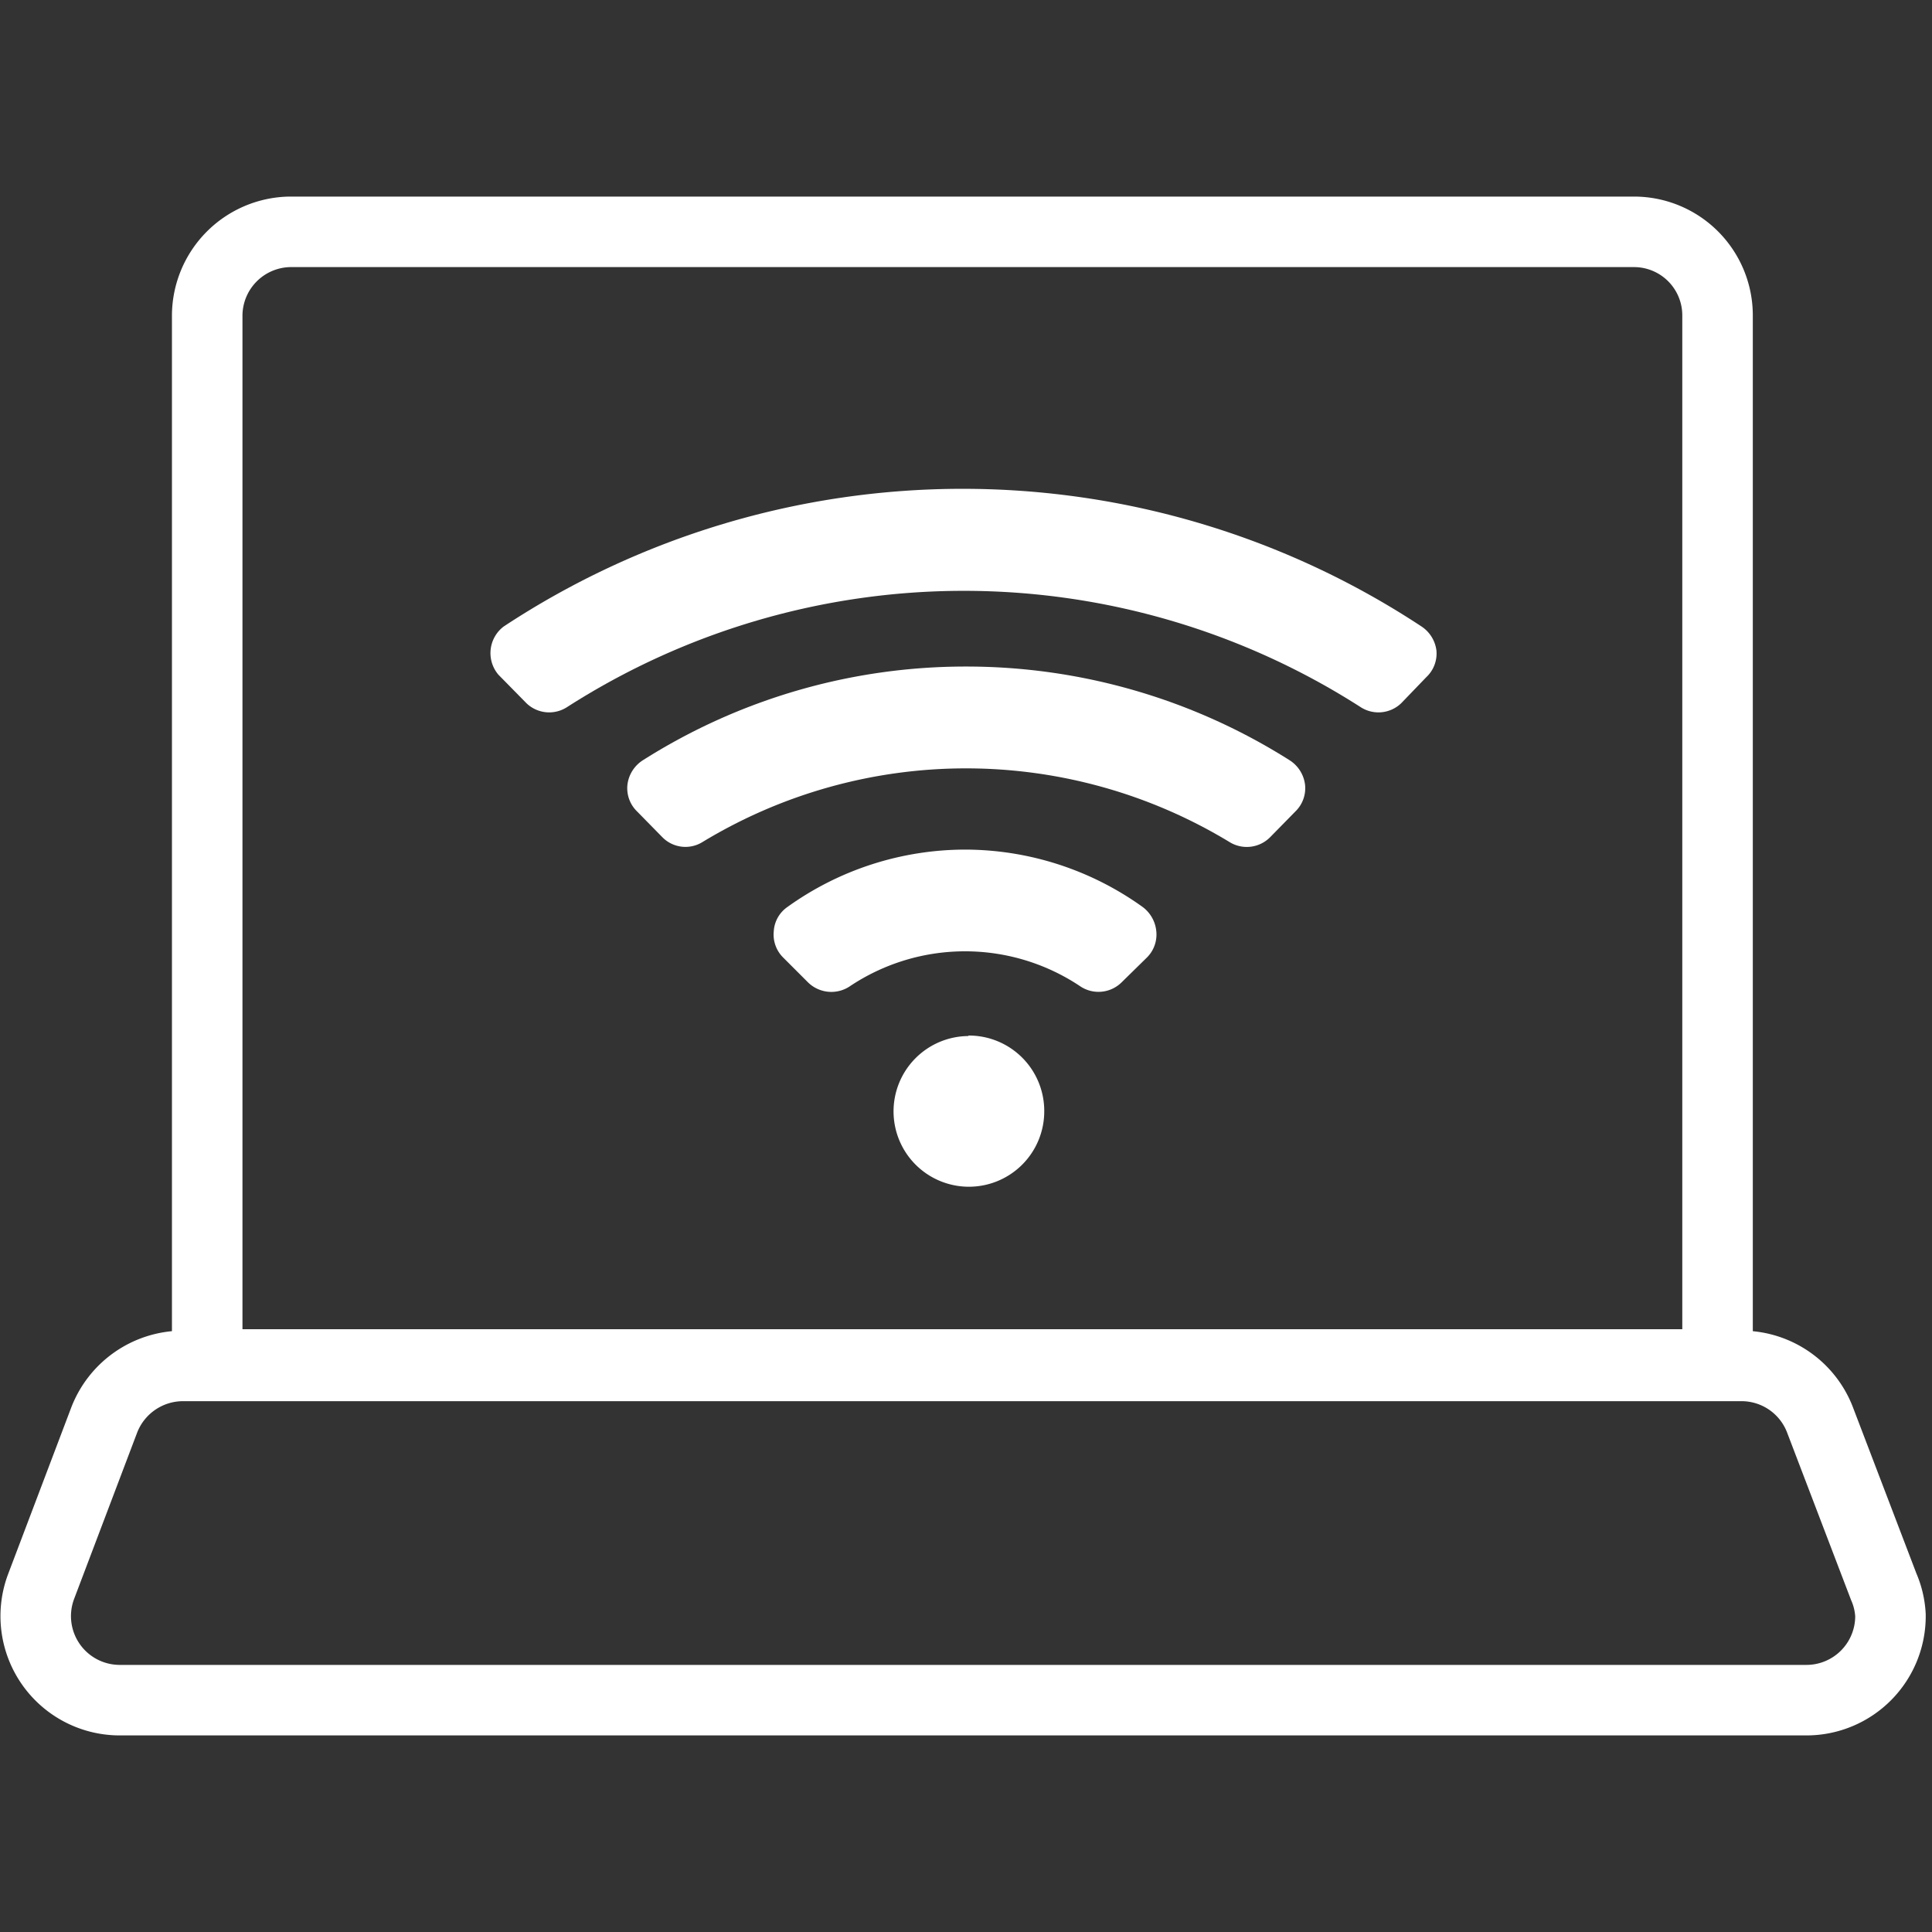
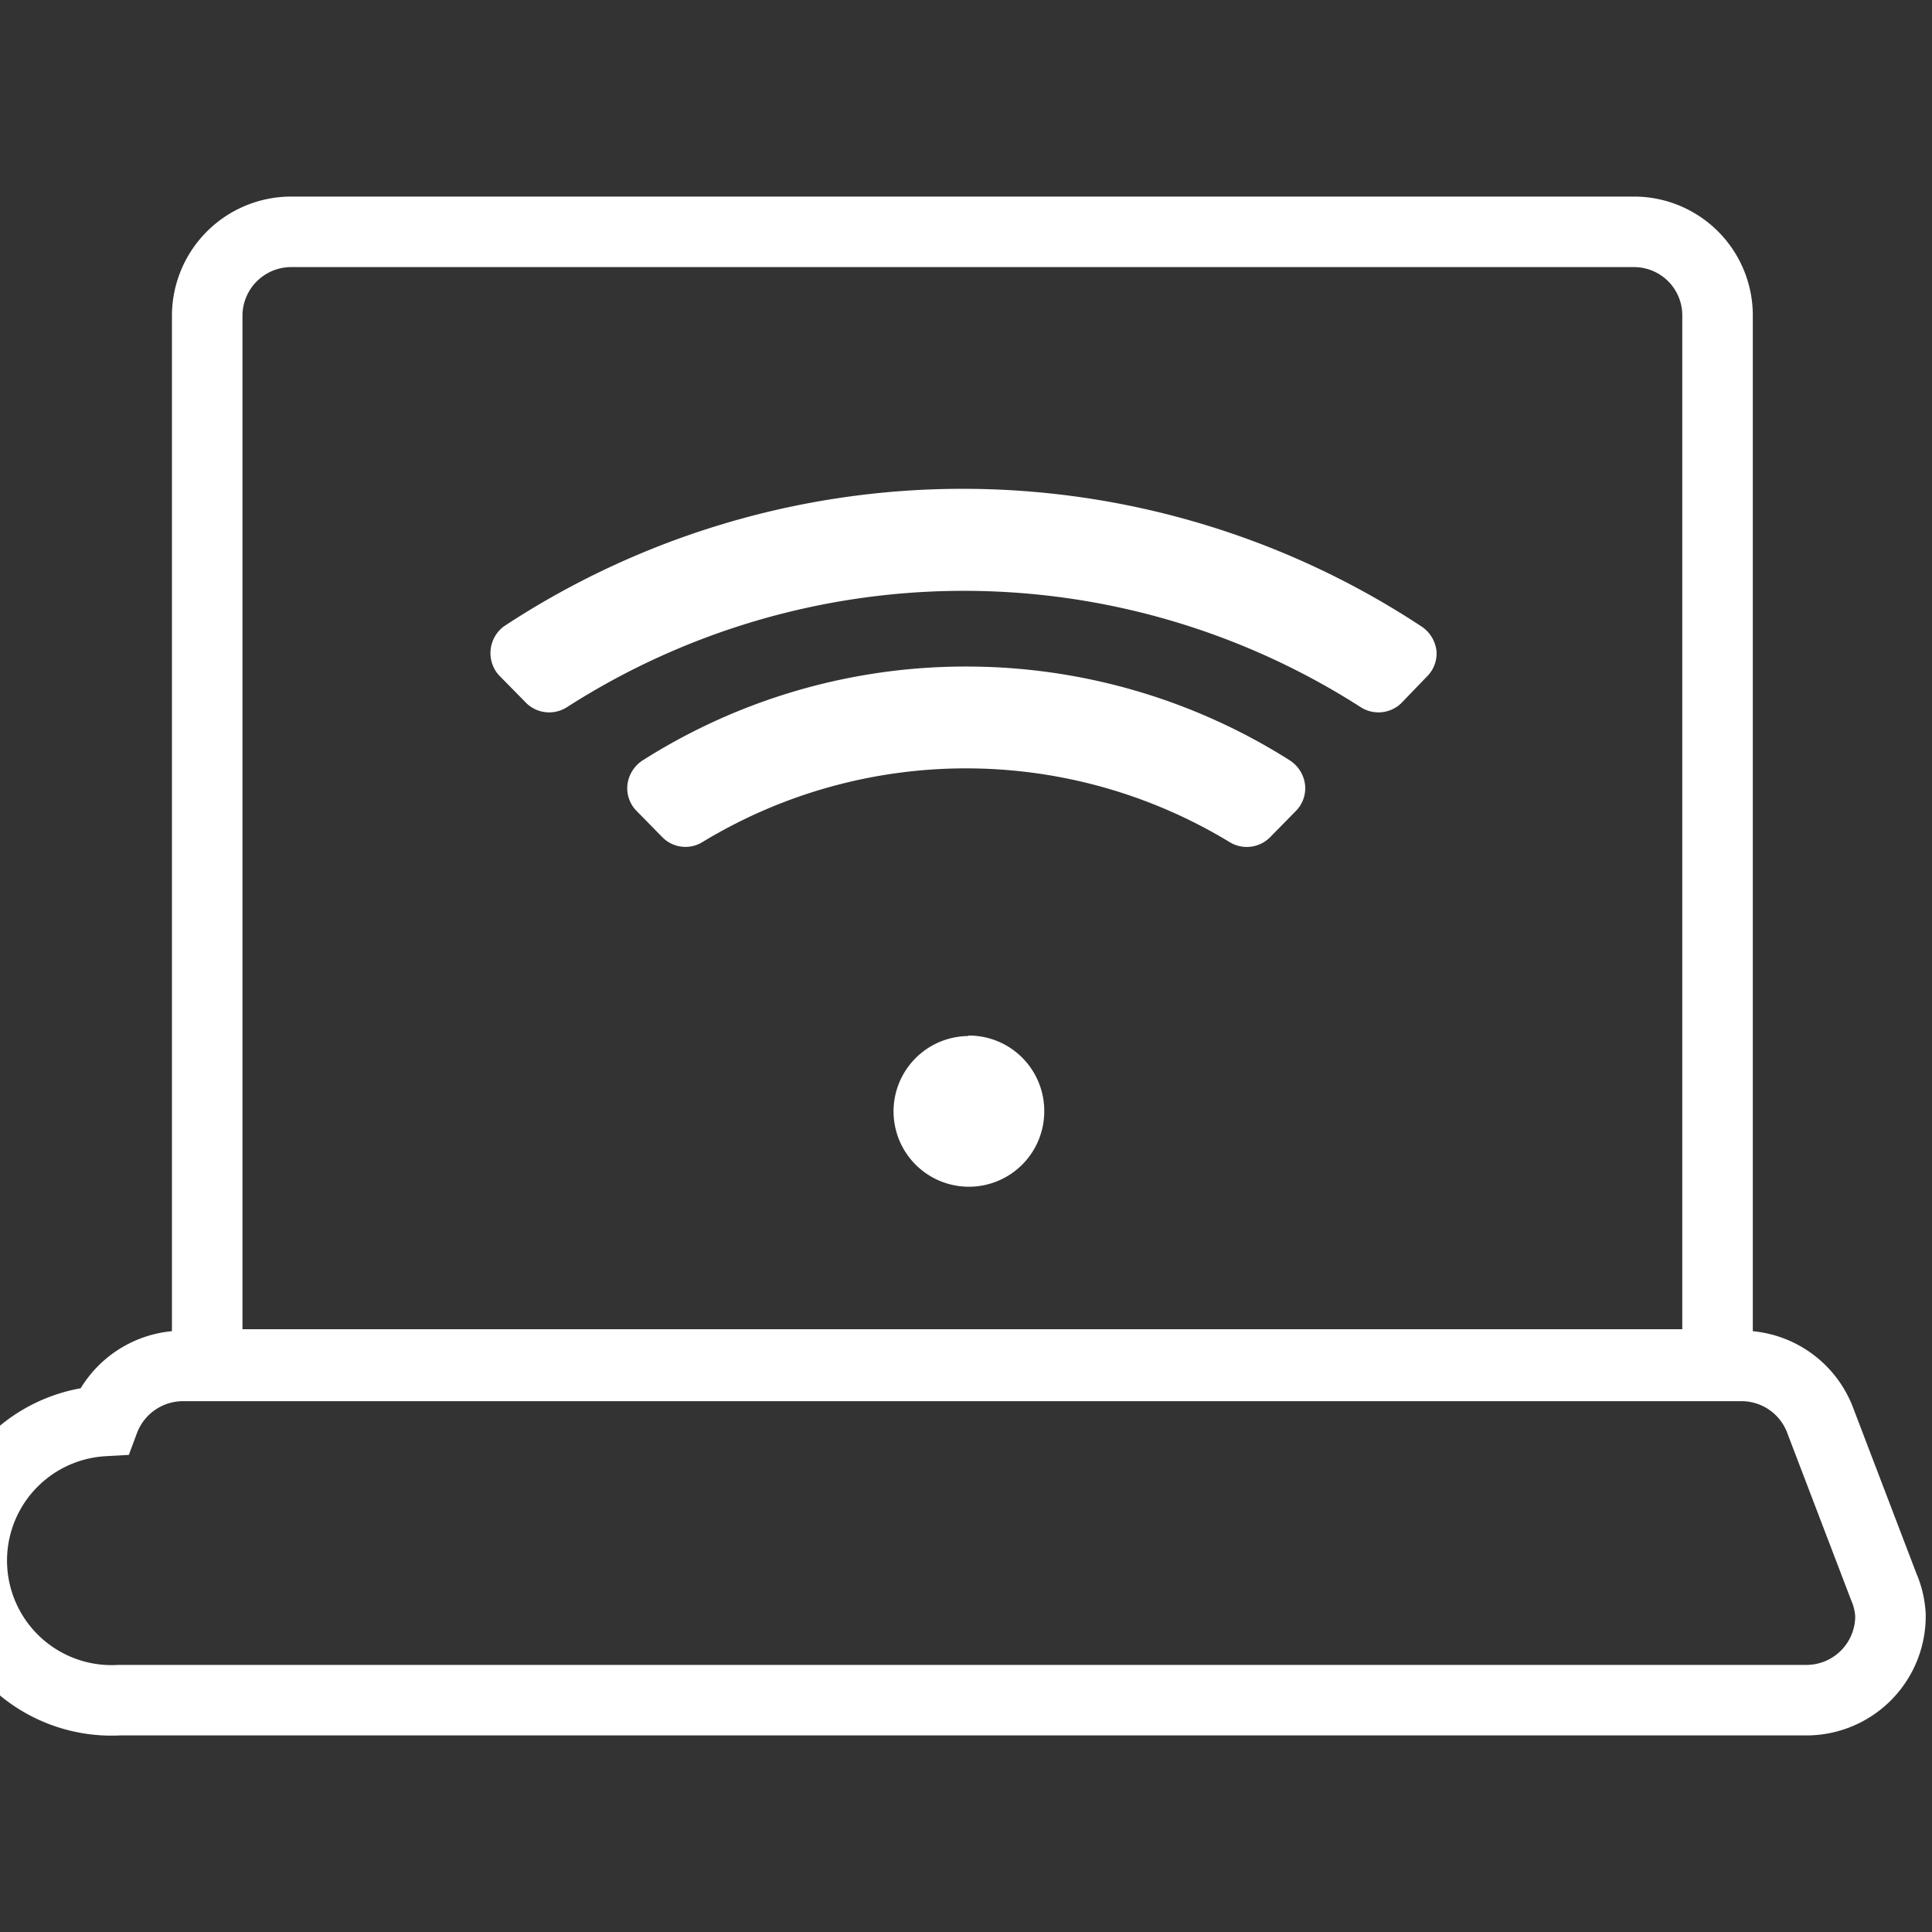
<svg xmlns="http://www.w3.org/2000/svg" id="Layer_1" data-name="Layer 1" viewBox="0 0 40 40">
  <rect x="0" y="0" width="40" height="40" fill="#333333" stroke="none" />
  <defs>
    <style>.cls-1{fill:#fff;}.cls-2{fill:none;stroke:#fff;stroke-miterlimit:10;stroke-width:1.46px;}</style>
  </defs>
  <title>wifi</title>
  <g id="Layer_2" data-name="Layer 2">
    <g id="Layer_1-2" data-name="Layer 1-2">
-       <path class="cls-1" d="M20,17.59a6.32,6.32,0,0,0-3.7,1.19.66.66,0,0,0-.28.5.67.67,0,0,0,.19.54l.52.52a.69.69,0,0,0,.85.09,4.29,4.29,0,0,1,4.8,0,.68.68,0,0,0,.84-.09l.53-.52a.67.67,0,0,0,.19-.54.71.71,0,0,0-.28-.5A6.32,6.32,0,0,0,20,17.59Z" />
      <path class="cls-1" d="M20,13.8a12.47,12.47,0,0,0-6.69,1.94.7.7,0,0,0-.32.51.67.67,0,0,0,.2.55l.52.53a.67.67,0,0,0,.84.1,10.52,10.52,0,0,1,10.9,0,.68.68,0,0,0,.85-.1l.52-.53a.67.67,0,0,0,.2-.55.7.7,0,0,0-.32-.51A12.51,12.51,0,0,0,20,13.8Z" />
      <path class="cls-1" d="M10.9,14.56a.68.68,0,0,0,.84.08,15.22,15.22,0,0,1,16.43,0,.68.68,0,0,0,.84-.08l.52-.54a.67.67,0,0,0,.21-.55.7.7,0,0,0-.31-.5,17.26,17.26,0,0,0-19,0,.69.69,0,0,0-.11,1Z" />
      <path class="cls-1" d="M20.05,21.45A1.56,1.56,0,1,0,21.62,23a1.56,1.56,0,0,0-1.57-1.56Z" />
      <path class="cls-2" d="M35.56,28.25V6.54A1.73,1.73,0,0,0,33.84,4.8H6A1.74,1.74,0,0,0,4.29,6.54h0V28.25Z" />
-       <path class="cls-2" d="M39,32.85l-1.31-3.43a1.74,1.74,0,0,0-1.62-1.14H3.77a1.75,1.75,0,0,0-1.62,1.14L.85,32.85A1.74,1.74,0,0,0,2.47,35.2H37.41a1.74,1.74,0,0,0,1.73-1.76A1.7,1.7,0,0,0,39,32.85Z" />
+       <path class="cls-2" d="M39,32.85l-1.31-3.43a1.74,1.74,0,0,0-1.62-1.14H3.77a1.75,1.75,0,0,0-1.62,1.14A1.74,1.74,0,0,0,2.47,35.2H37.41a1.74,1.74,0,0,0,1.73-1.76A1.7,1.7,0,0,0,39,32.85Z" />
    </g>
  </g>
</svg>